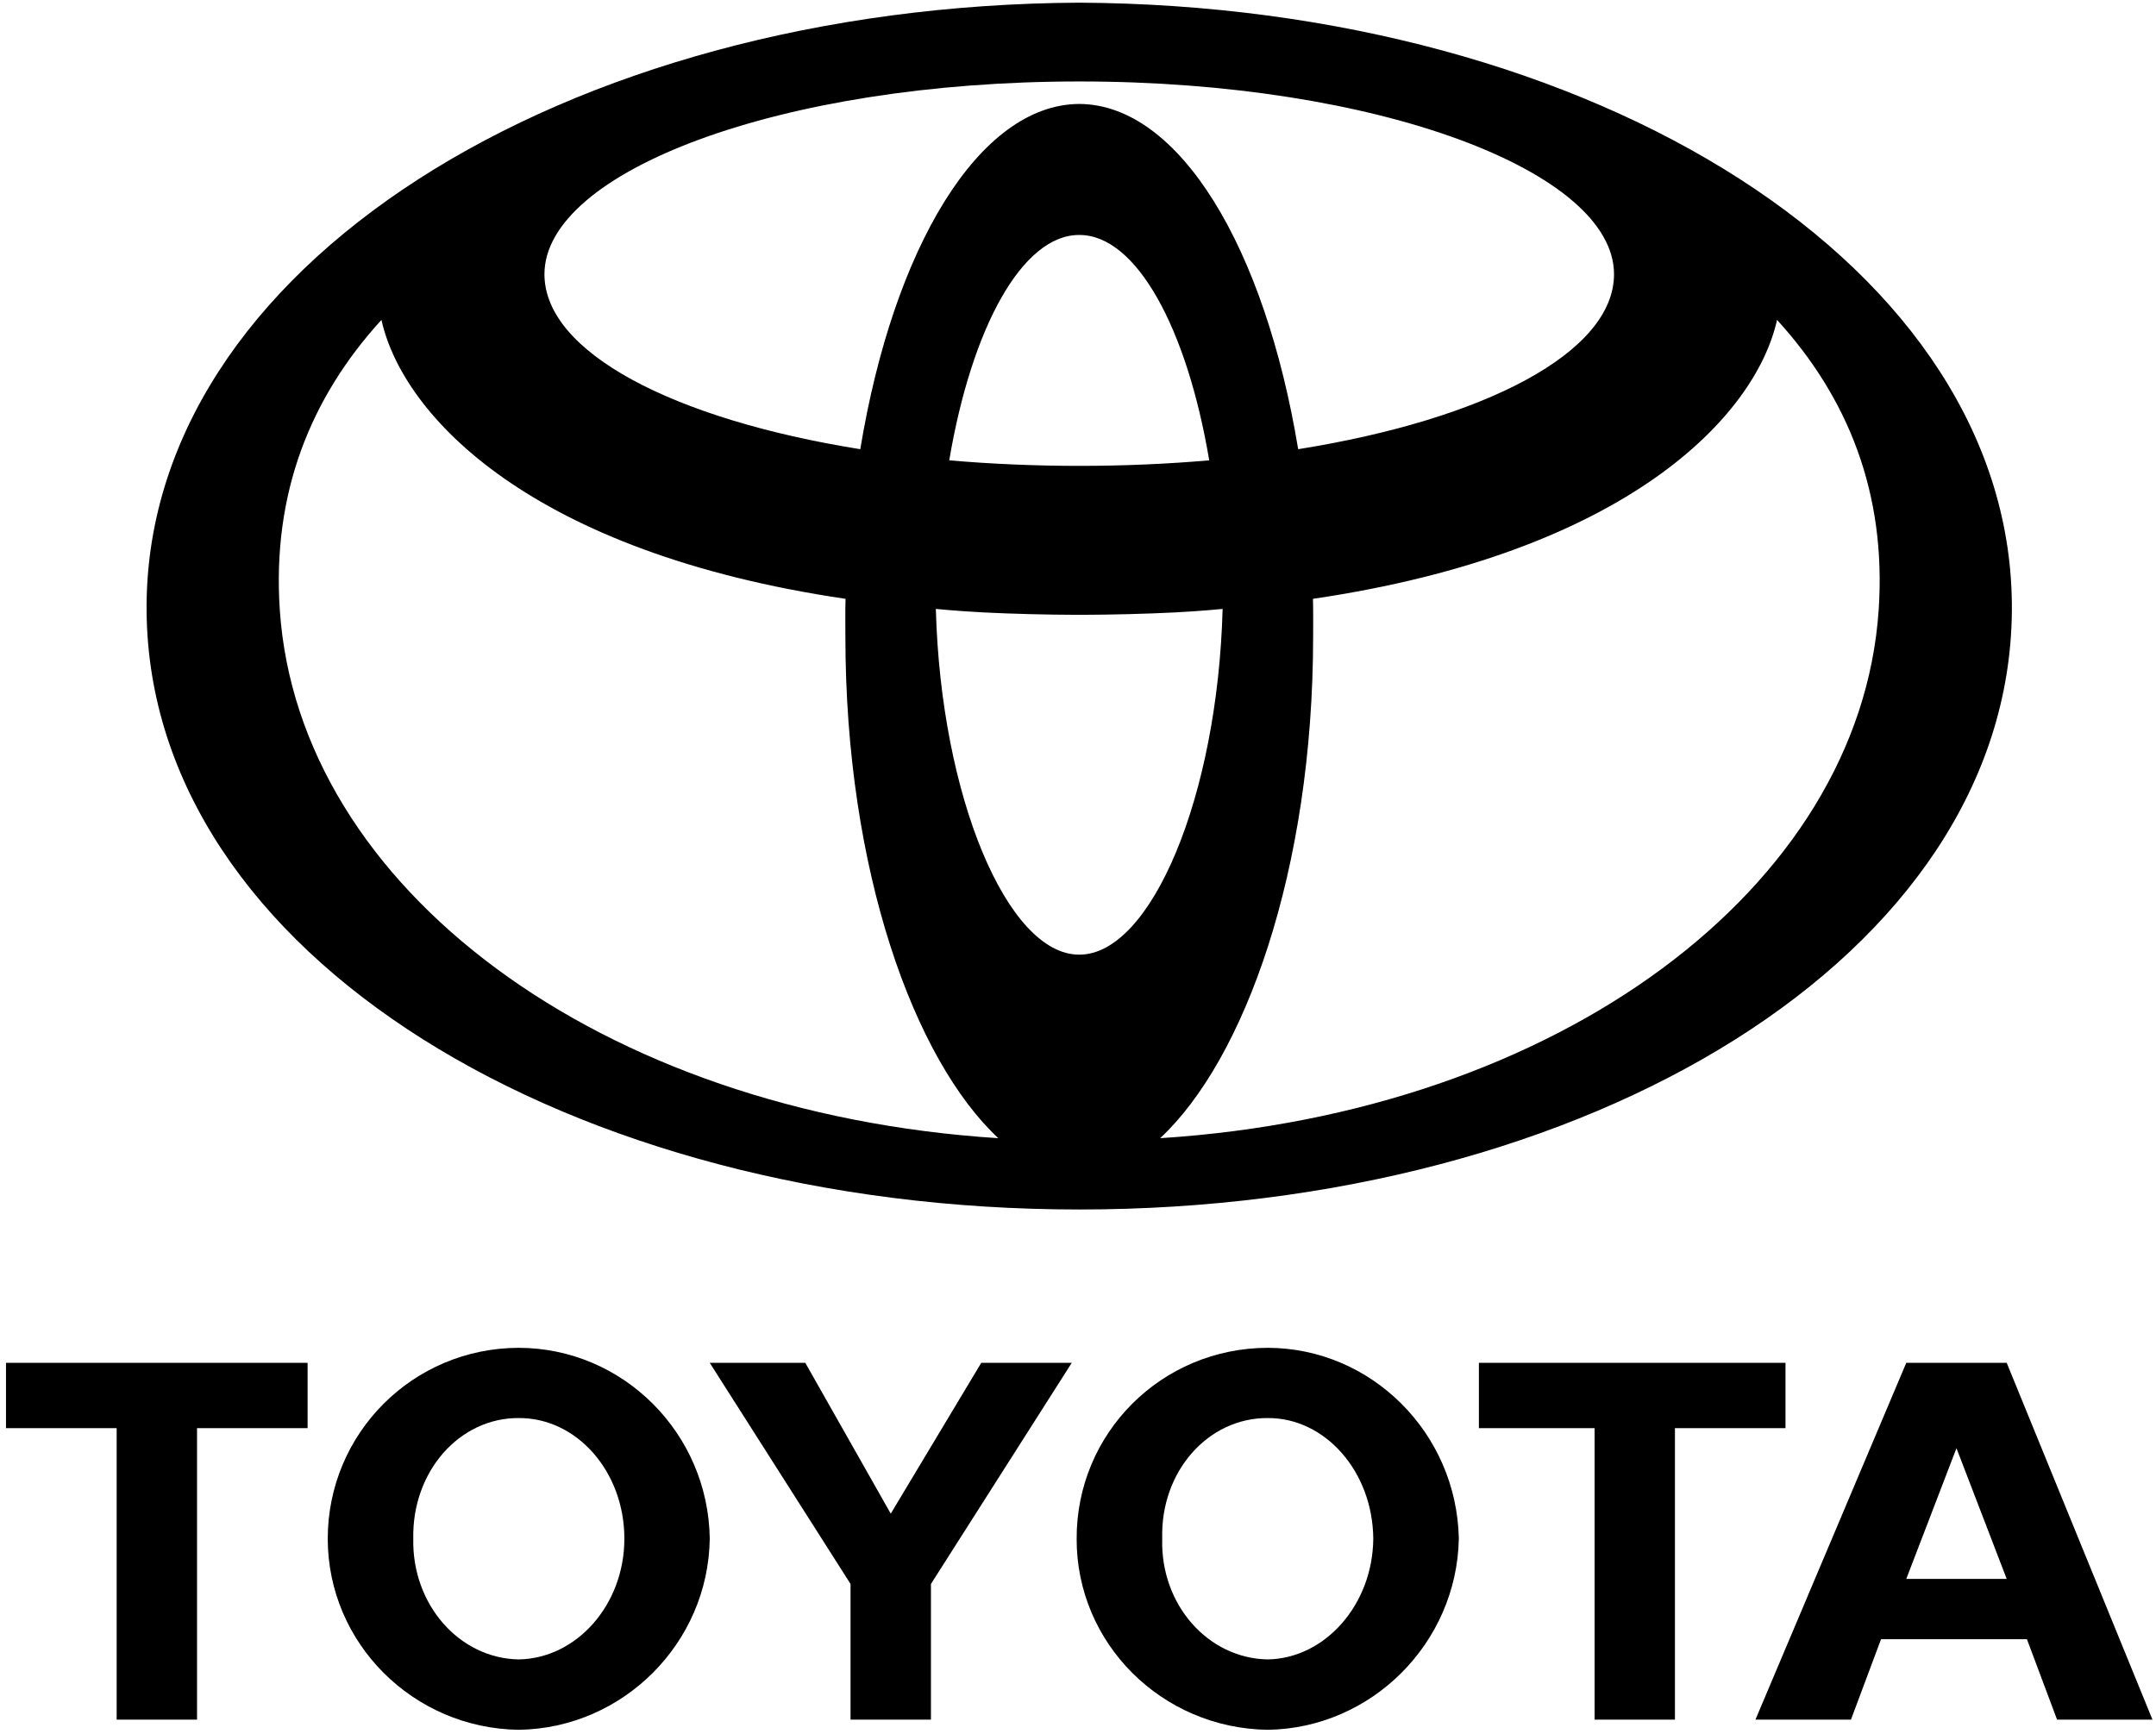
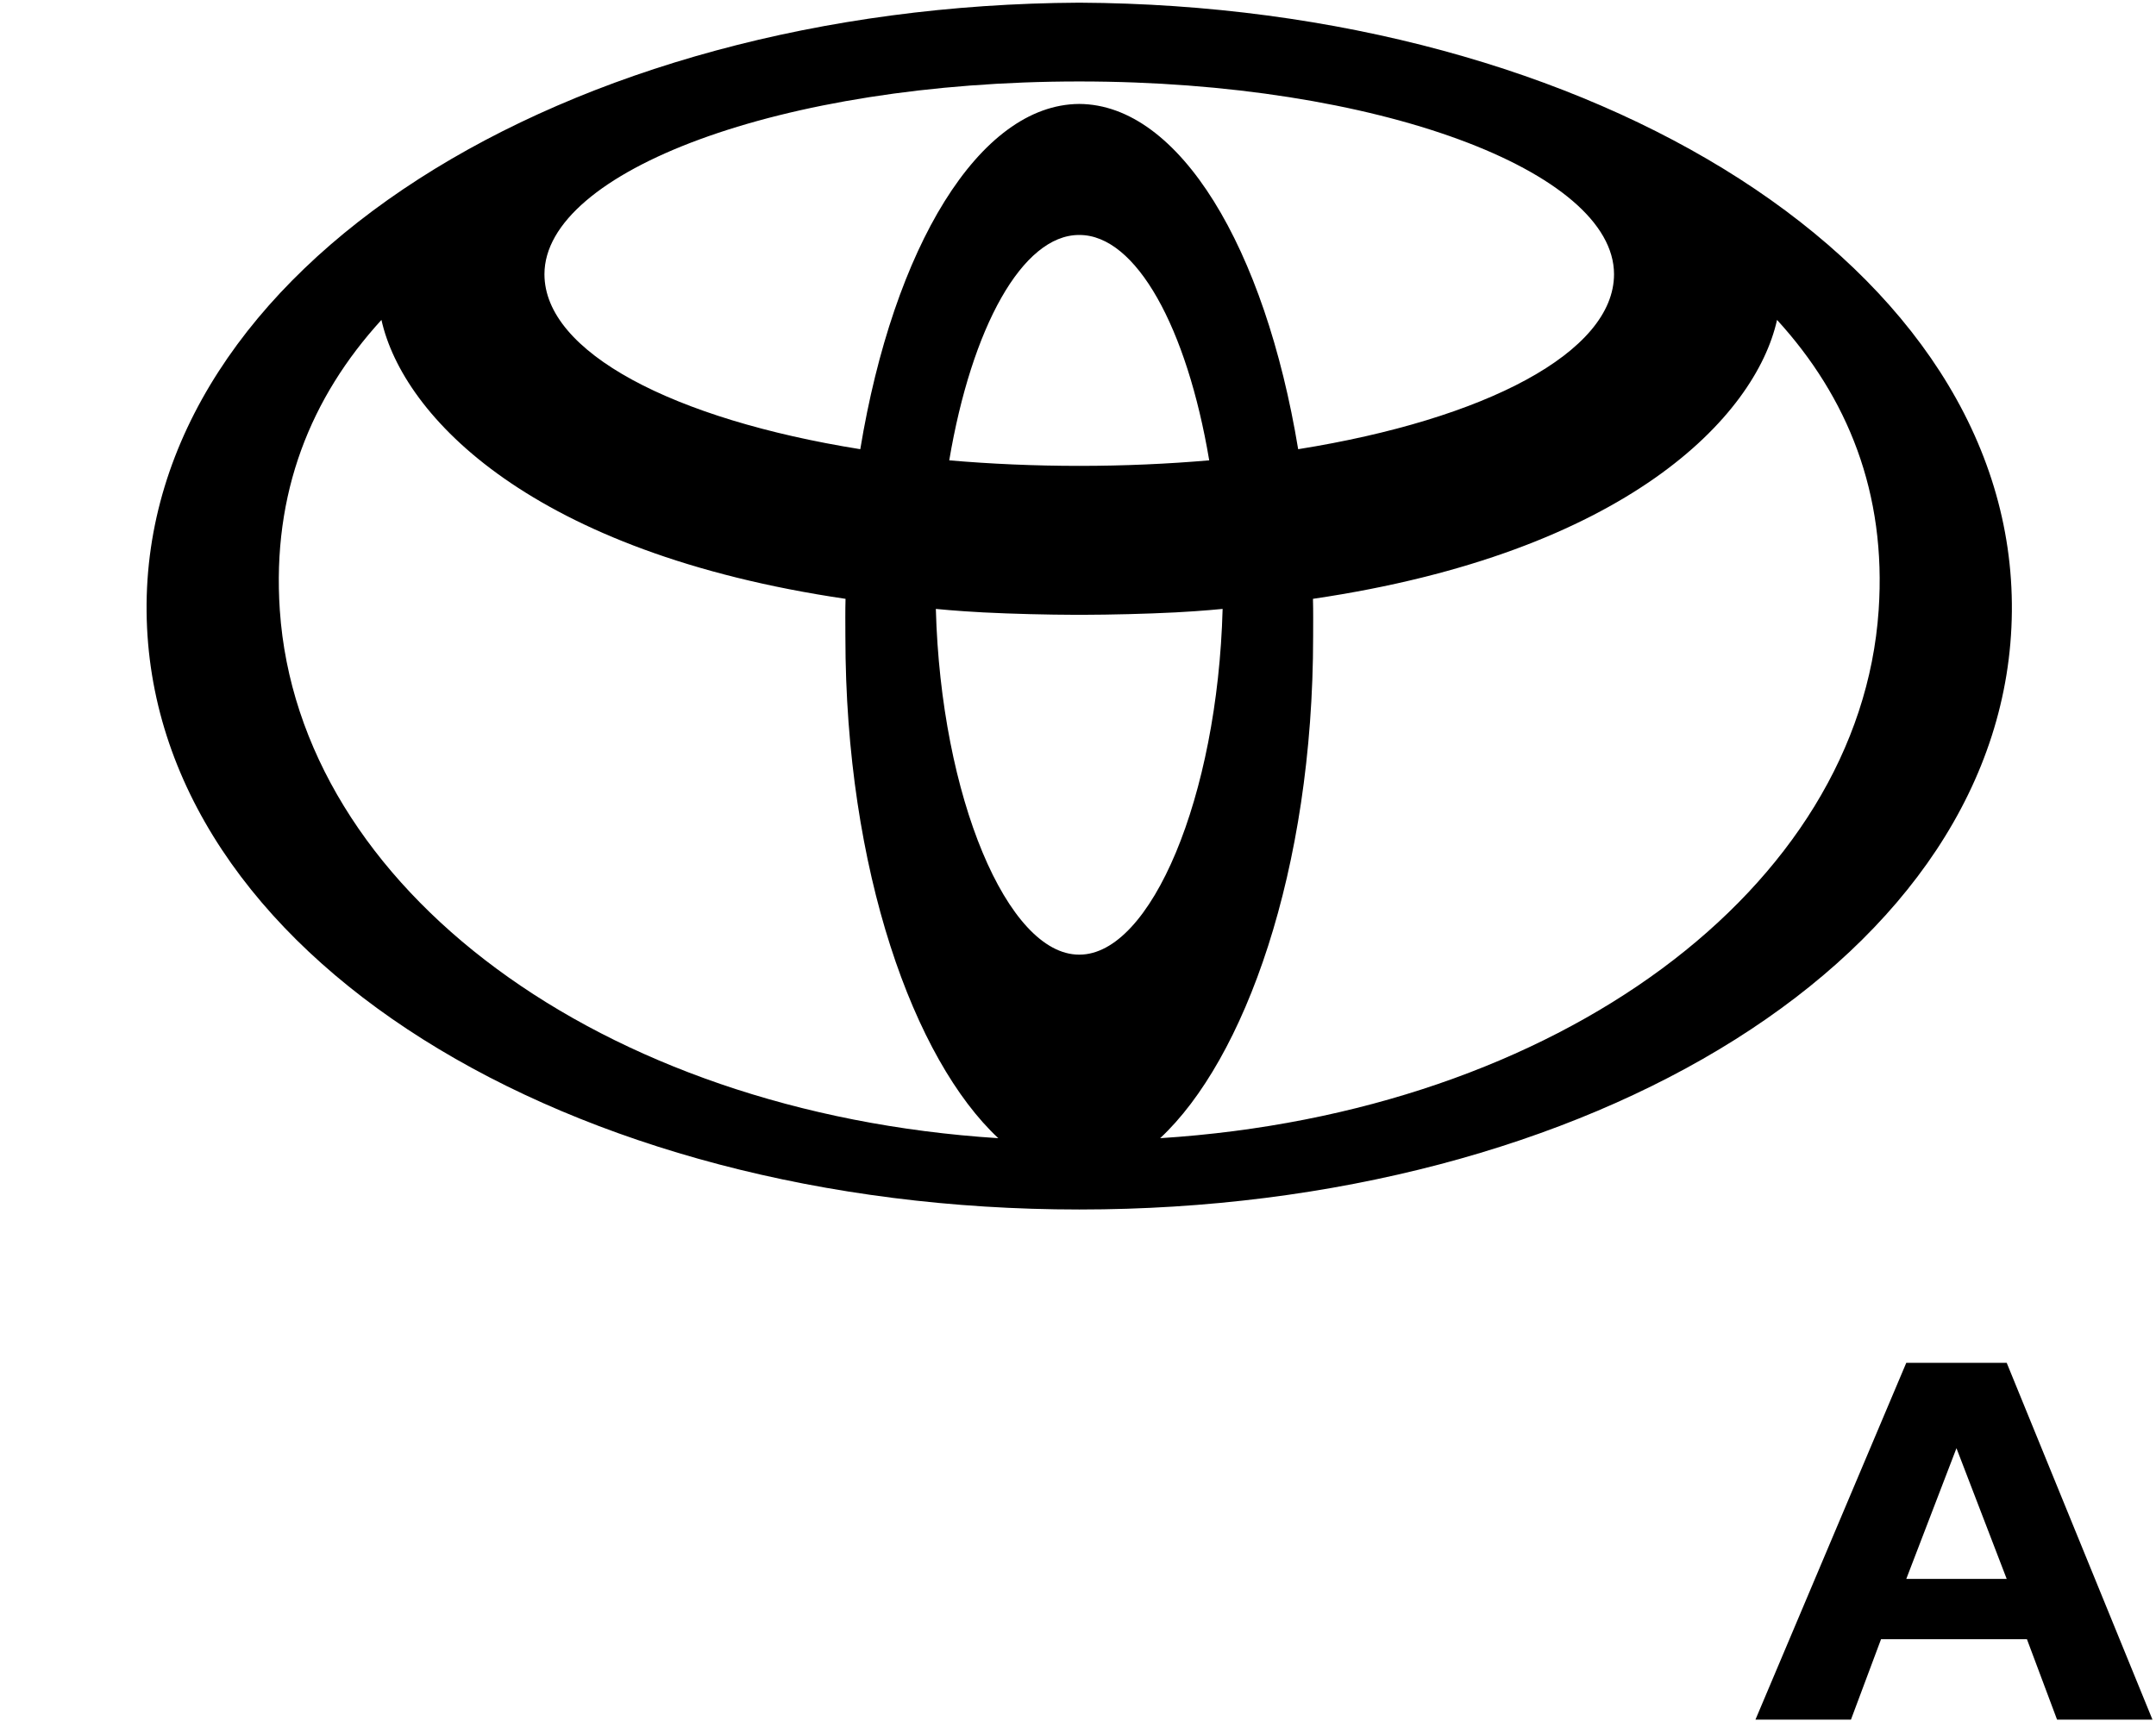
<svg xmlns="http://www.w3.org/2000/svg" width="332px" height="267px" viewBox="0 0 332 267" version="1.1">
  <title>Toyota_Stacked_Black</title>
  <desc>Created with Sketch.</desc>
  <g id="Page-1" stroke="none" stroke-width="1" fill="none" fill-rule="evenodd">
    <g id="Toyota_Stacked_Black" fill="#000000">
-       <path d="M165.792,236.984 C165.748,220.72 178.86,207.612 195.216,207.583 C211.201,207.612 224.325,220.72 224.644,236.984 C224.325,253.074 211.201,266.185 195.216,266.415 C178.86,266.185 165.748,253.074 165.792,236.984 M195.216,255.574 C204.059,255.42 211.382,247.135 211.47,236.984 C211.382,226.642 204.059,218.348 195.216,218.4 C186.02,218.348 178.677,226.642 178.969,236.984 C178.677,247.135 186.02,255.42 195.216,255.574" id="Fill-1" />
-       <polygon id="Fill-3" points="257.922 219.955 257.922 264.849 245.55 264.849 245.55 219.955 227.734 219.955 227.734 209.895 274.947 209.895 274.947 219.955" />
      <path d="M289.66,252.46 L289.66,252.46 L285.027,264.846 L270.321,264.846 L293.545,209.896 L309.011,209.896 L331.456,264.846 L316.764,264.846 L312.125,252.46 L289.66,252.46 Z M301.274,243.178 L309.011,243.178 L301.274,223.043 L293.545,243.178 L301.274,243.178 Z" id="Fill-5" />
-       <polygon id="Fill-7" points="30.341 219.955 30.341 264.849 17.965 264.849 17.965 219.955 0.923 219.955 0.923 209.895 47.366 209.895 47.366 219.955" />
-       <path d="M50.468,236.984 C50.486,220.72 63.602,207.612 79.877,207.583 C95.94,207.612 109.067,220.72 109.295,236.984 C109.067,253.074 95.94,266.185 79.877,266.415 C63.602,266.185 50.486,253.074 50.468,236.984 M79.877,255.574 C88.817,255.42 96.145,247.135 96.145,236.984 C96.145,226.642 88.817,218.348 79.877,218.4 C70.741,218.348 63.428,226.642 63.64,236.984 C63.428,247.135 70.741,255.42 79.877,255.574" id="Fill-9" />
-       <polygon id="Fill-11" points="137.167 264.846 143.355 264.846 143.355 243.952 165.039 209.896 151.103 209.896 137.167 233.125 124.007 209.896 109.293 209.896 130.974 243.952 130.974 264.846" />
      <path d="M166.194,0.413 C86.933,0.82 22.066,41.173 22.574,94.184 C23.078,147.117 87.75,186.279 166.163,186.279 L166.224,186.279 C244.631,186.279 309.307,147.117 309.805,94.184 C310.314,41.173 245.451,0.82 166.194,0.413 M166.163,12.546 L166.224,12.546 C212.254,12.546 248.542,26.438 248.542,42.233 C248.542,54.261 228.686,64.586 199.904,69.183 C194.793,38.181 181.636,16.097 166.194,16.008 C150.749,16.097 137.582,38.181 132.475,69.183 C103.702,64.586 83.839,54.261 83.839,42.233 C83.839,26.438 120.127,12.546 166.163,12.546 M186.206,70.899 C179.855,71.45 173.043,71.752 166.2,71.752 L166.183,71.752 C159.343,71.752 152.528,71.45 146.173,70.899 C149.617,50.478 157.414,36.189 166.163,36.189 L166.224,36.189 C174.966,36.189 182.772,50.478 186.206,70.899 M43.089,93.981 C41.865,75.919 47.866,61.184 58.738,49.27 C62.055,64.16 81.903,85.112 130.203,92.229 C130.147,94.139 130.18,96.028 130.18,97.984 C130.18,134.173 140.807,163.243 153.728,175.297 C92.299,171.377 45.994,136.713 43.089,93.981 M166.224,147.028 L166.163,147.028 C155.16,147.028 144.889,122.778 144.11,93.781 C144.11,93.781 147.251,94.105 151.41,94.319 C155.849,94.548 161.449,94.68 165.615,94.689 L166.765,94.689 C170.934,94.68 176.53,94.548 180.977,94.319 C185.134,94.105 188.27,93.781 188.27,93.781 C187.496,122.778 177.227,147.028 166.224,147.028 M178.651,175.297 C191.577,163.243 202.208,134.173 202.208,97.984 C202.208,96.028 202.235,94.139 202.182,92.229 C250.478,85.112 270.324,64.16 273.645,49.27 C284.522,61.184 290.52,75.919 289.292,93.981 C286.385,136.713 240.084,171.377 178.651,175.297" id="Fill-13" />
    </g>
  </g>
</svg>